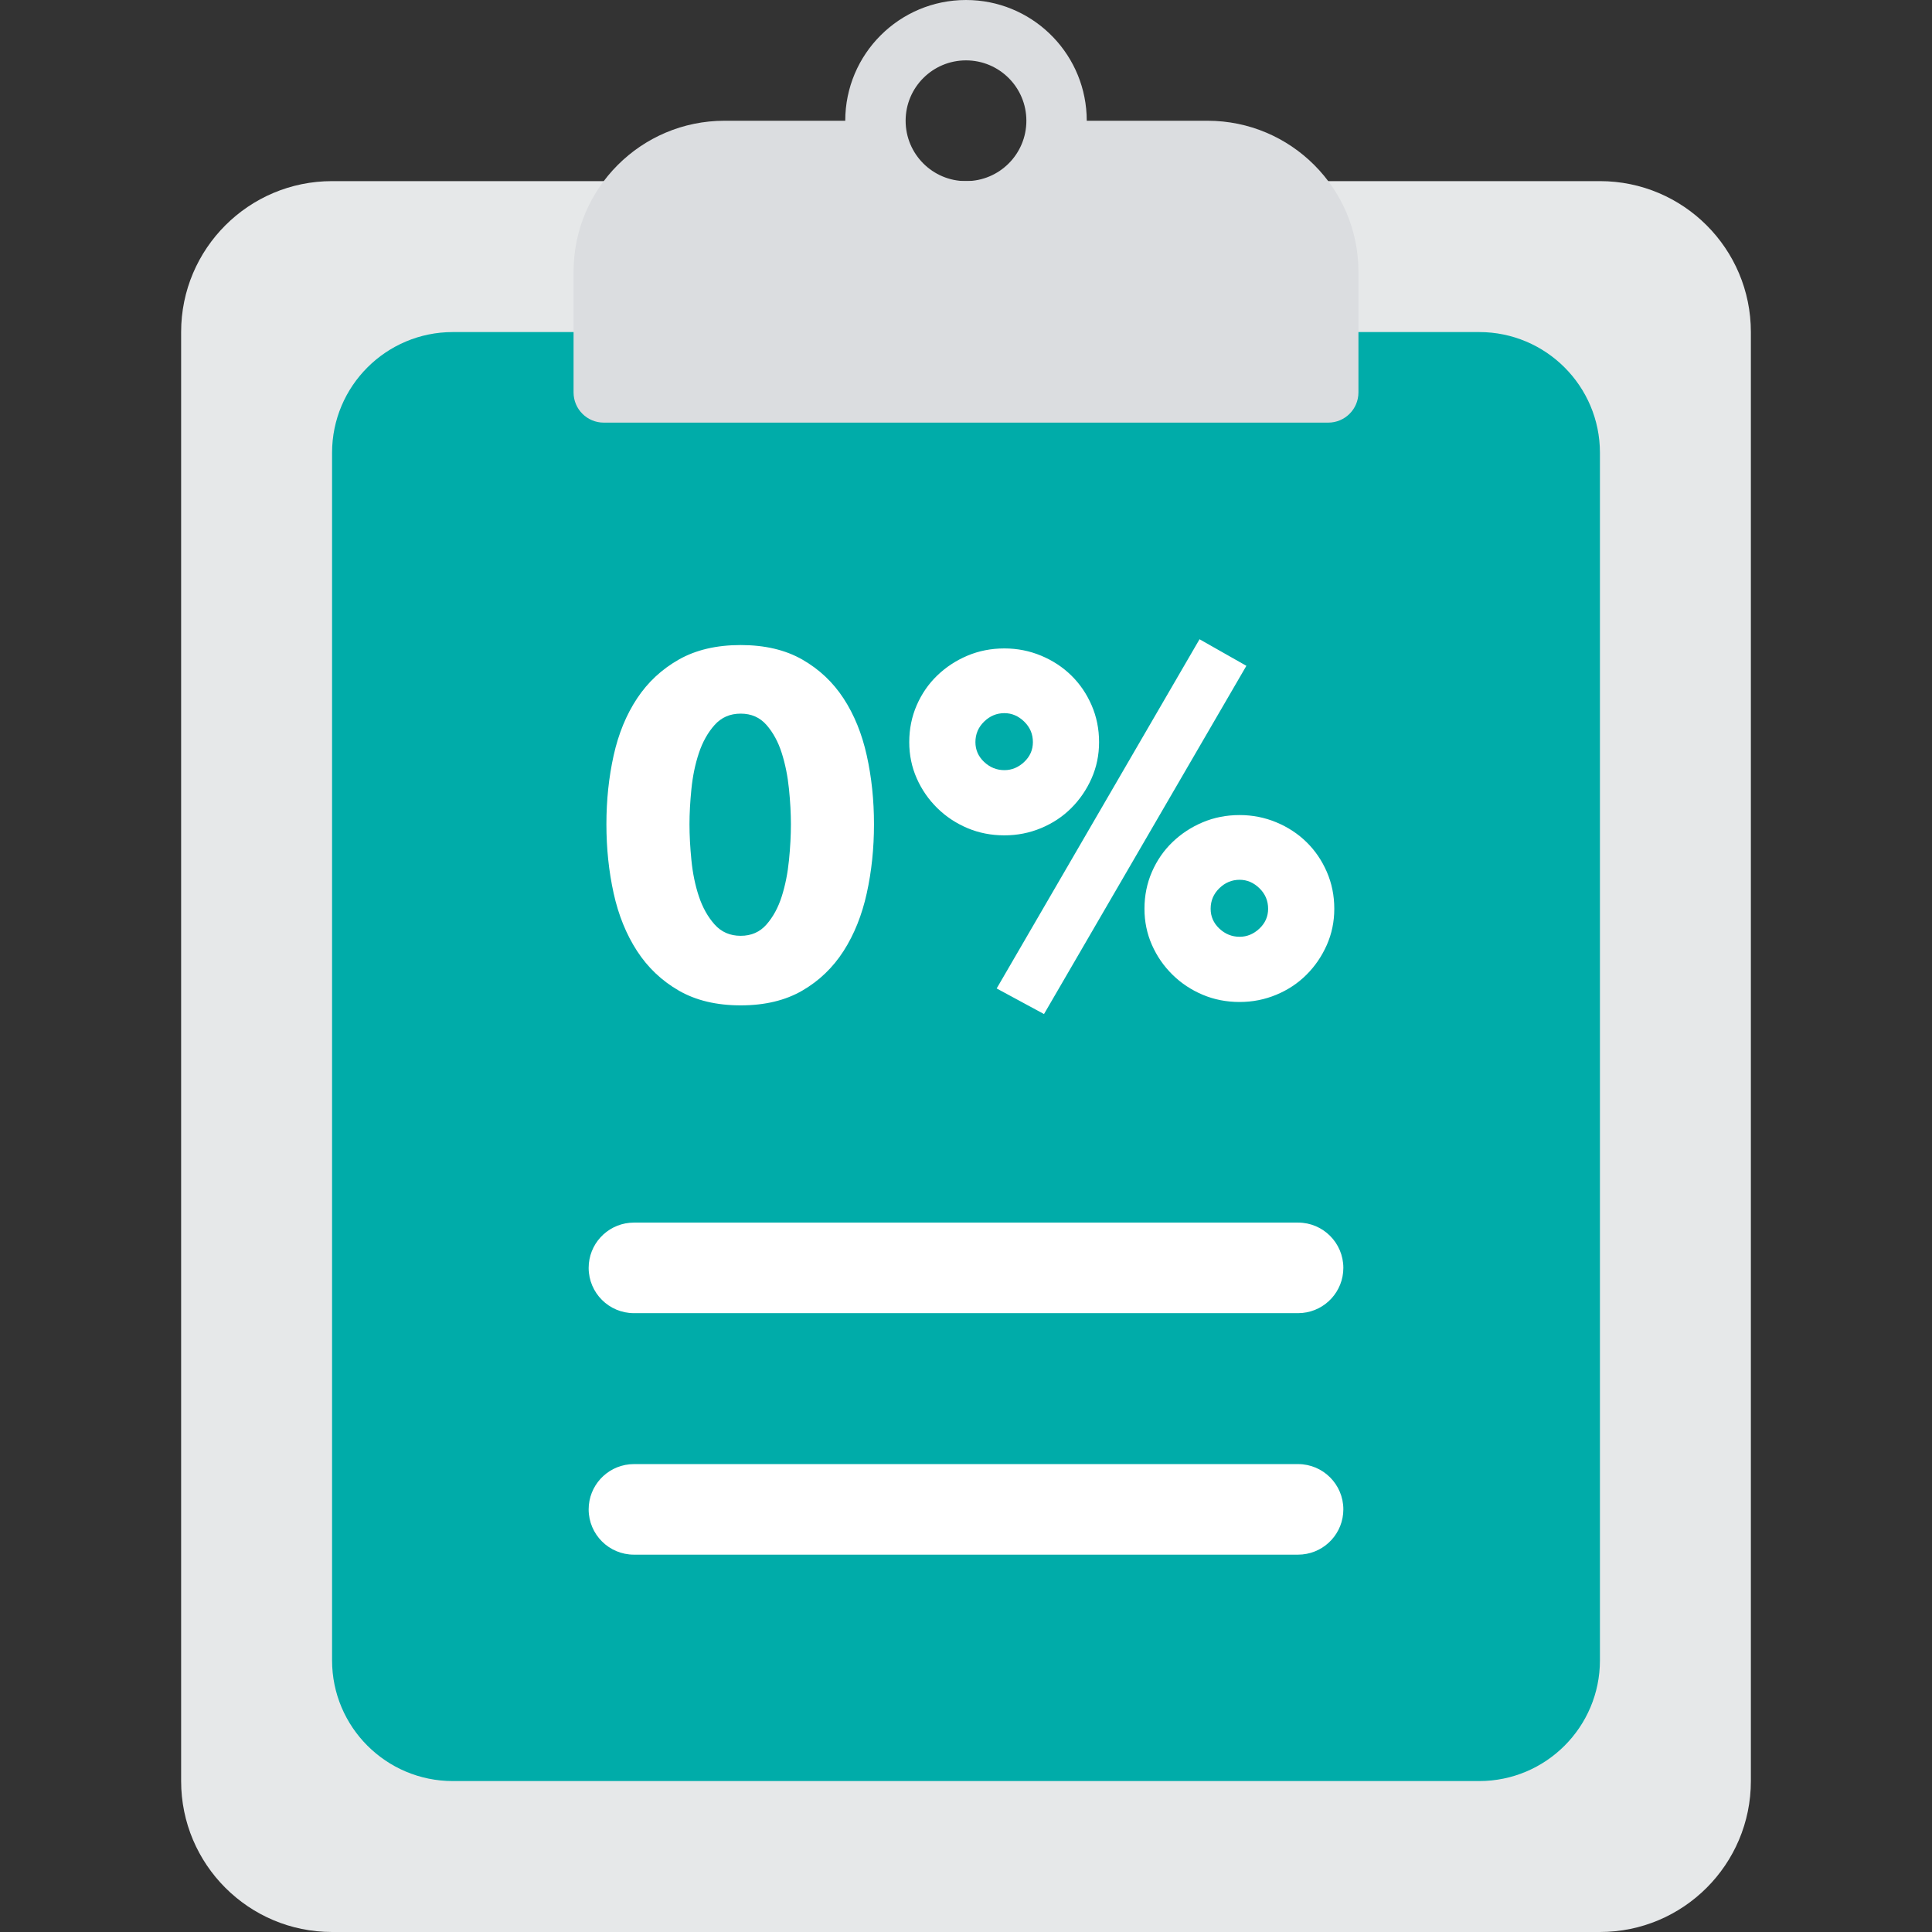
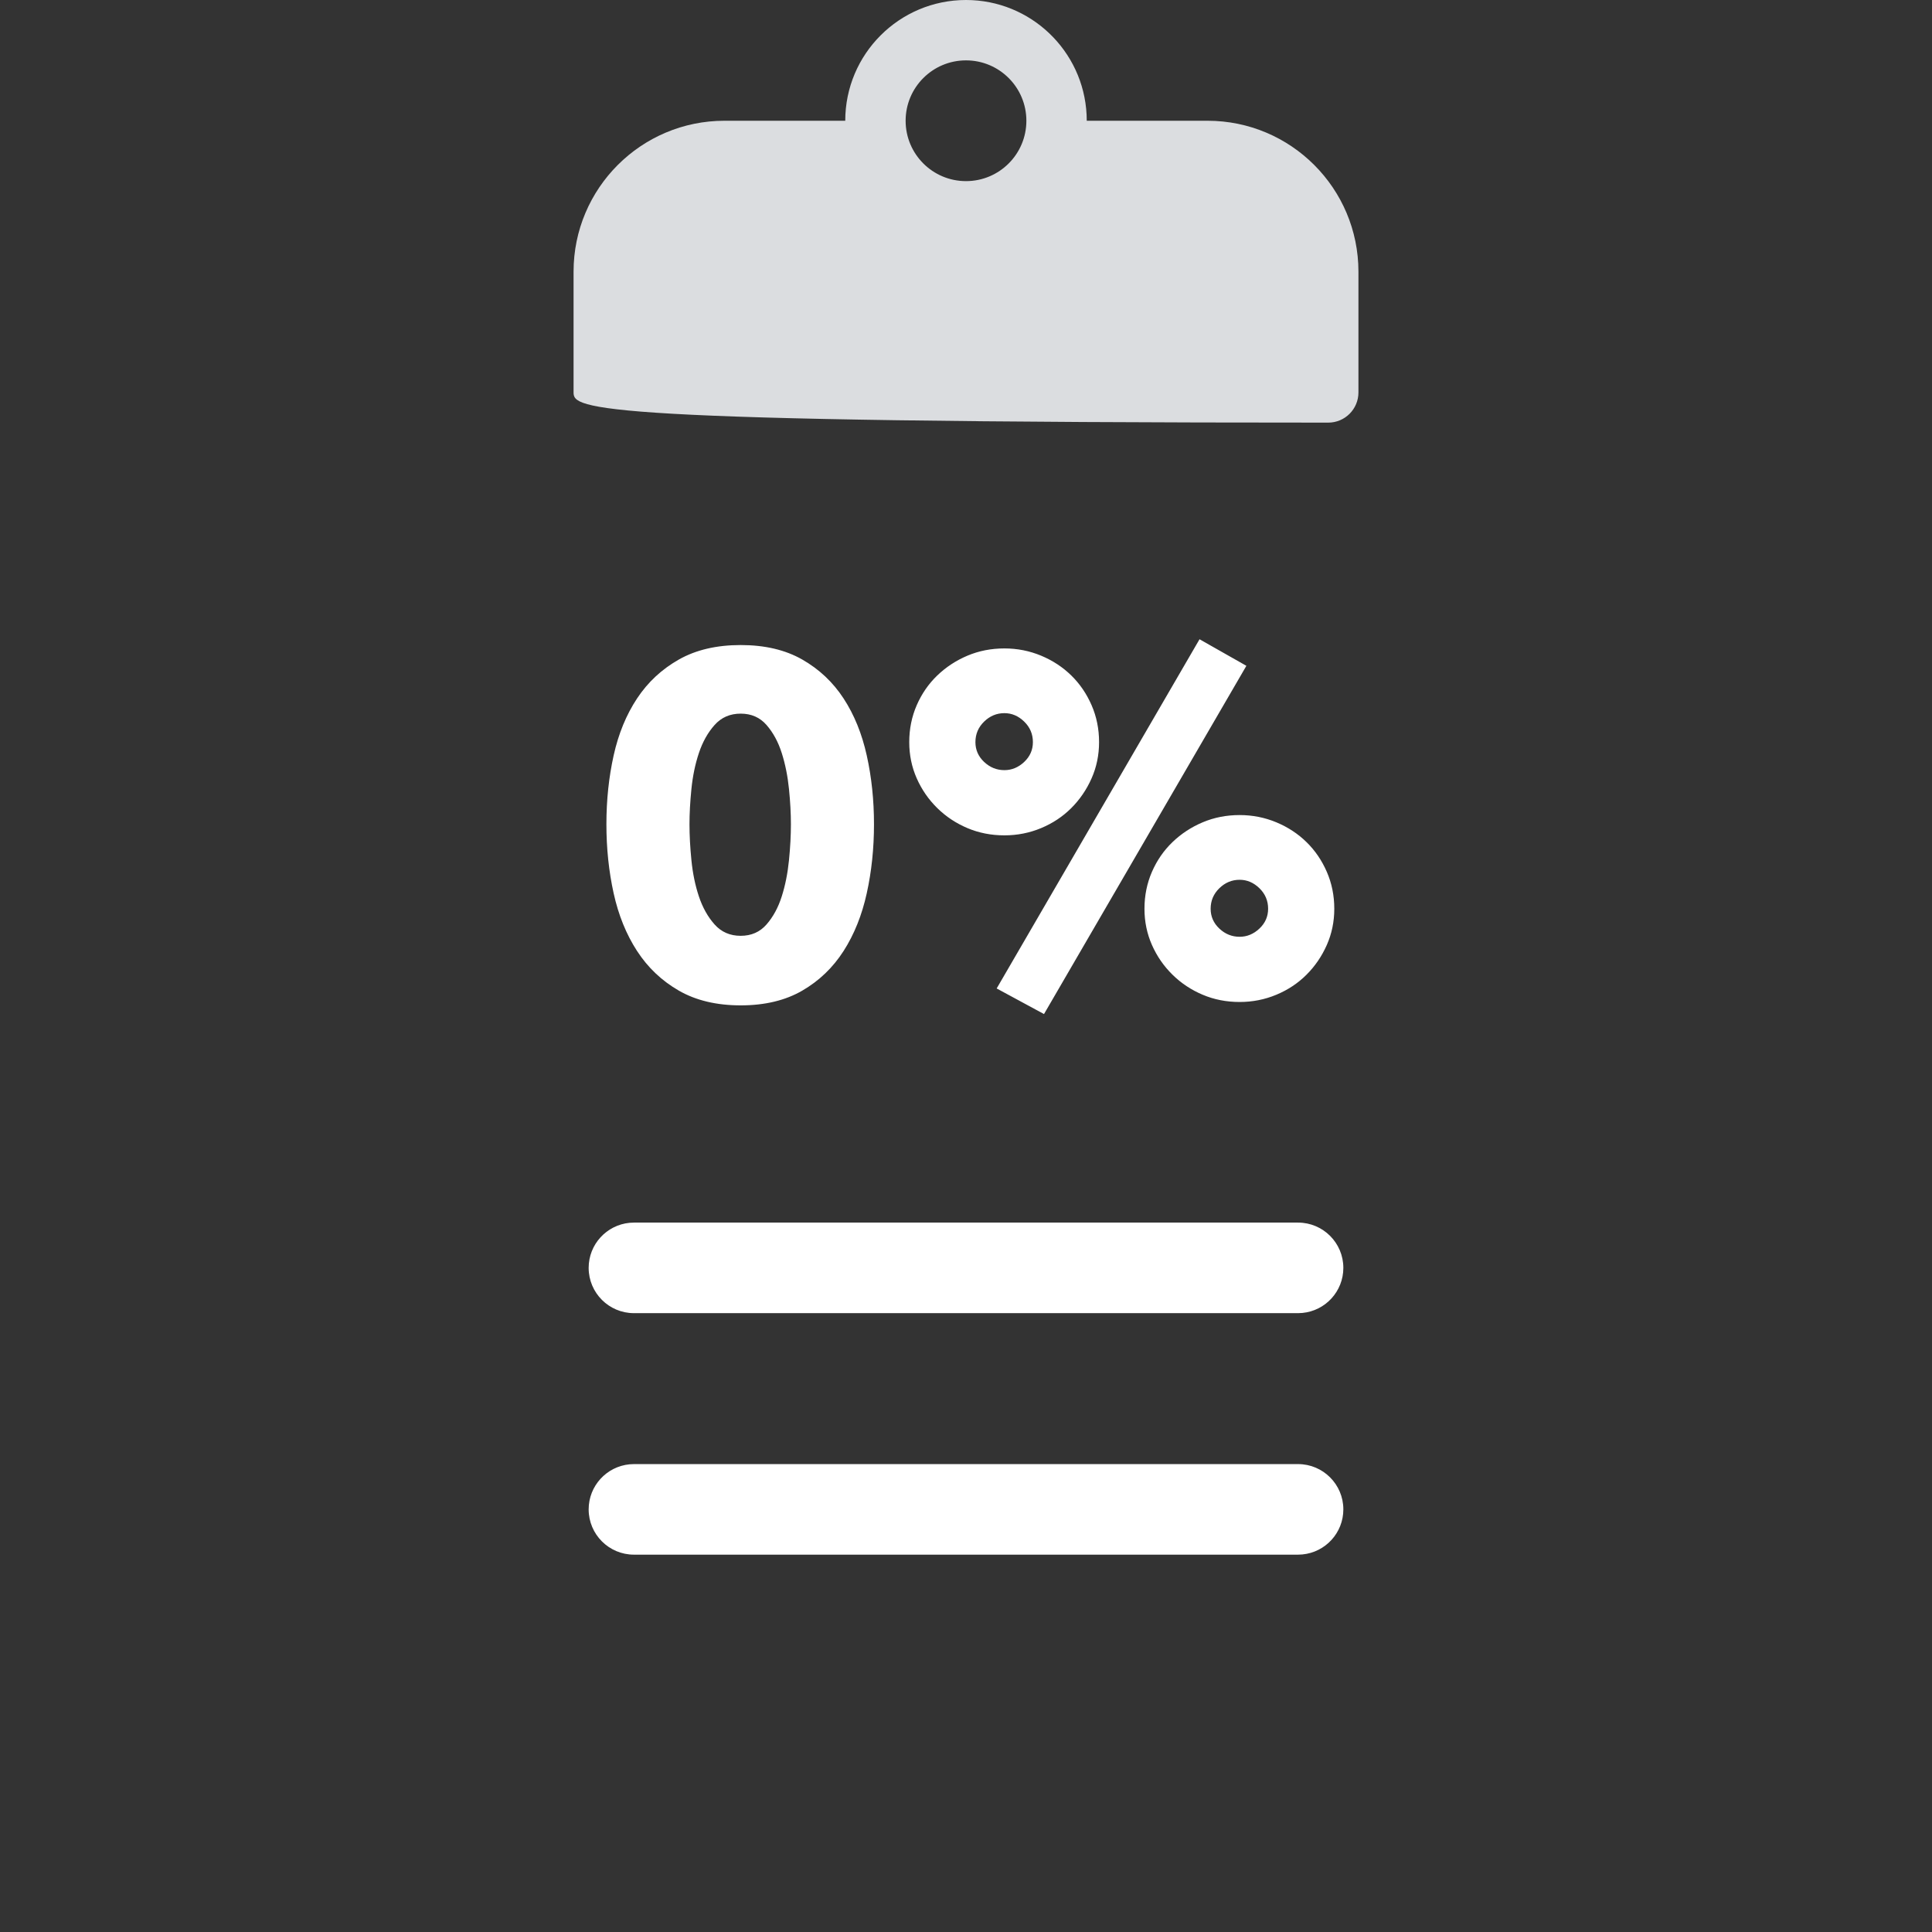
<svg xmlns="http://www.w3.org/2000/svg" width="64" height="64" viewBox="0 0 64 64">
  <rect x="0" y="0" width="64" height="64" fill="#333333" stroke="none" />
  <g fill="none" fill-rule="evenodd">
-     <path fill="#E6E8E9" d="M11,6 L53,6 C55.761,6 58,8.239 58,11 L58,59 C58,61.761 55.761,64 53,64 L11,64 C8.239,64 6,61.761 6,59 L6,11 C6,8.239 8.239,6 11,6 Z" />
-     <path fill="#00ACA9" d="M15,11 L49,11 C51.209,11 53,12.791 53,15 L53,55 C53,57.209 51.209,59 49,59 L15,59 C12.791,59 11,57.209 11,55 L11,15 C11,12.791 12.791,11 15,11 Z" />
    <path fill="#FFF" fill-rule="nonzero" d="M43,40.5 C43.828,40.5 44.5,41.172 44.5,42 C44.5,42.78 43.905,43.42 43.144,43.493 L43,43.5 L21,43.5 C20.172,43.5 19.5,42.828 19.5,42 C19.5,41.22 20.095,40.58 20.856,40.507 L21,40.5 L43,40.5 Z M43,48.5 C43.828,48.5 44.5,49.172 44.5,50 C44.5,50.78 43.905,51.42 43.144,51.493 L43,51.5 L21,51.5 C20.172,51.5 19.5,50.828 19.5,50 C19.5,49.22 20.095,48.58 20.856,48.507 L21,48.5 L43,48.5 Z M39.736,21.176 L41.288,22.056 L34.584,33.592 L33.016,32.744 L39.736,21.176 Z M24.536,21.368 C25.336,21.368 26.016,21.528 26.576,21.848 C27.136,22.168 27.592,22.597 27.944,23.136 C28.296,23.675 28.552,24.304 28.712,25.024 C28.872,25.744 28.952,26.504 28.952,27.304 C28.952,28.104 28.872,28.867 28.712,29.592 C28.552,30.317 28.296,30.955 27.944,31.504 C27.592,32.053 27.136,32.491 26.576,32.816 C26.016,33.141 25.336,33.304 24.536,33.304 C23.736,33.304 23.053,33.141 22.488,32.816 C21.923,32.491 21.461,32.053 21.104,31.504 C20.747,30.955 20.488,30.317 20.328,29.592 C20.168,28.867 20.088,28.104 20.088,27.304 C20.088,26.504 20.168,25.744 20.328,25.024 C20.488,24.304 20.747,23.675 21.104,23.136 C21.461,22.597 21.923,22.168 22.488,21.848 C23.053,21.528 23.736,21.368 24.536,21.368 Z M41.064,27 C41.491,27 41.896,27.08 42.28,27.24 C42.664,27.4 42.997,27.619 43.28,27.896 C43.563,28.173 43.787,28.501 43.952,28.88 C44.117,29.259 44.2,29.667 44.2,30.104 C44.2,30.531 44.117,30.931 43.952,31.304 C43.787,31.677 43.563,32.005 43.28,32.288 C42.997,32.571 42.664,32.792 42.28,32.952 C41.896,33.112 41.491,33.192 41.064,33.192 C40.627,33.192 40.219,33.112 39.84,32.952 C39.461,32.792 39.128,32.571 38.84,32.288 C38.552,32.005 38.325,31.677 38.16,31.304 C37.995,30.931 37.912,30.531 37.912,30.104 C37.912,29.667 37.995,29.259 38.16,28.88 C38.325,28.501 38.552,28.173 38.84,27.896 C39.128,27.619 39.461,27.4 39.84,27.24 C40.219,27.08 40.627,27 41.064,27 Z M41.064,29.144 C40.808,29.144 40.584,29.237 40.392,29.424 C40.2,29.611 40.104,29.837 40.104,30.104 C40.104,30.36 40.2,30.579 40.392,30.76 C40.584,30.941 40.808,31.032 41.064,31.032 C41.309,31.032 41.528,30.941 41.72,30.76 C41.912,30.579 42.008,30.36 42.008,30.104 C42.008,29.837 41.912,29.611 41.72,29.424 C41.528,29.237 41.309,29.144 41.064,29.144 Z M24.536,23.64 C24.184,23.64 23.896,23.765 23.672,24.016 C23.448,24.267 23.275,24.576 23.152,24.944 C23.029,25.312 22.947,25.709 22.904,26.136 C22.861,26.563 22.84,26.952 22.84,27.304 C22.84,27.667 22.861,28.064 22.904,28.496 C22.947,28.928 23.029,29.328 23.152,29.696 C23.275,30.064 23.448,30.373 23.672,30.624 C23.896,30.875 24.184,31 24.536,31 C24.888,31 25.173,30.875 25.392,30.624 C25.611,30.373 25.779,30.064 25.896,29.696 C26.013,29.328 26.093,28.928 26.136,28.496 C26.179,28.064 26.2,27.667 26.2,27.304 C26.2,26.952 26.179,26.563 26.136,26.136 C26.093,25.709 26.013,25.312 25.896,24.944 C25.779,24.576 25.611,24.267 25.392,24.016 C25.173,23.765 24.888,23.64 24.536,23.64 Z M33.272,21.48 C33.699,21.48 34.104,21.56 34.488,21.72 C34.872,21.88 35.205,22.099 35.488,22.376 C35.771,22.653 35.995,22.981 36.16,23.36 C36.325,23.739 36.408,24.147 36.408,24.584 C36.408,25.011 36.325,25.411 36.16,25.784 C35.995,26.157 35.771,26.485 35.488,26.768 C35.205,27.051 34.872,27.272 34.488,27.432 C34.104,27.592 33.699,27.672 33.272,27.672 C32.835,27.672 32.427,27.592 32.048,27.432 C31.669,27.272 31.336,27.051 31.048,26.768 C30.76,26.485 30.533,26.157 30.368,25.784 C30.203,25.411 30.12,25.011 30.12,24.584 C30.12,24.147 30.203,23.739 30.368,23.36 C30.533,22.981 30.76,22.653 31.048,22.376 C31.336,22.099 31.669,21.88 32.048,21.72 C32.427,21.56 32.835,21.48 33.272,21.48 Z M33.272,23.624 C33.016,23.624 32.792,23.717 32.6,23.904 C32.408,24.091 32.312,24.317 32.312,24.584 C32.312,24.84 32.408,25.059 32.6,25.24 C32.792,25.421 33.016,25.512 33.272,25.512 C33.517,25.512 33.736,25.421 33.928,25.24 C34.12,25.059 34.216,24.84 34.216,24.584 C34.216,24.317 34.12,24.091 33.928,23.904 C33.736,23.717 33.517,23.624 33.272,23.624 Z" />
-     <path fill="#DBDDE0" d="M32,0 C34.142,0 35.891,1.684 35.995,3.8 L36,4 L40,4 C42.761,4 45,6.239 45,9 L45,13 C45,13.552 44.552,14 44,14 L20,14 C19.448,14 19,13.552 19,13 L19,9 C19,6.239 21.239,4 24,4 L28,4 C28,1.791 29.791,0 32,0 Z M32,2 C30.895,2 30,2.895 30,4 C30,5.105 30.895,6 32,6 C33.105,6 34,5.105 34,4 C34,2.895 33.105,2 32,2 Z" />
+     <path fill="#DBDDE0" d="M32,0 C34.142,0 35.891,1.684 35.995,3.8 L36,4 L40,4 C42.761,4 45,6.239 45,9 L45,13 C45,13.552 44.552,14 44,14 C19.448,14 19,13.552 19,13 L19,9 C19,6.239 21.239,4 24,4 L28,4 C28,1.791 29.791,0 32,0 Z M32,2 C30.895,2 30,2.895 30,4 C30,5.105 30.895,6 32,6 C33.105,6 34,5.105 34,4 C34,2.895 33.105,2 32,2 Z" />
  </g>
</svg>